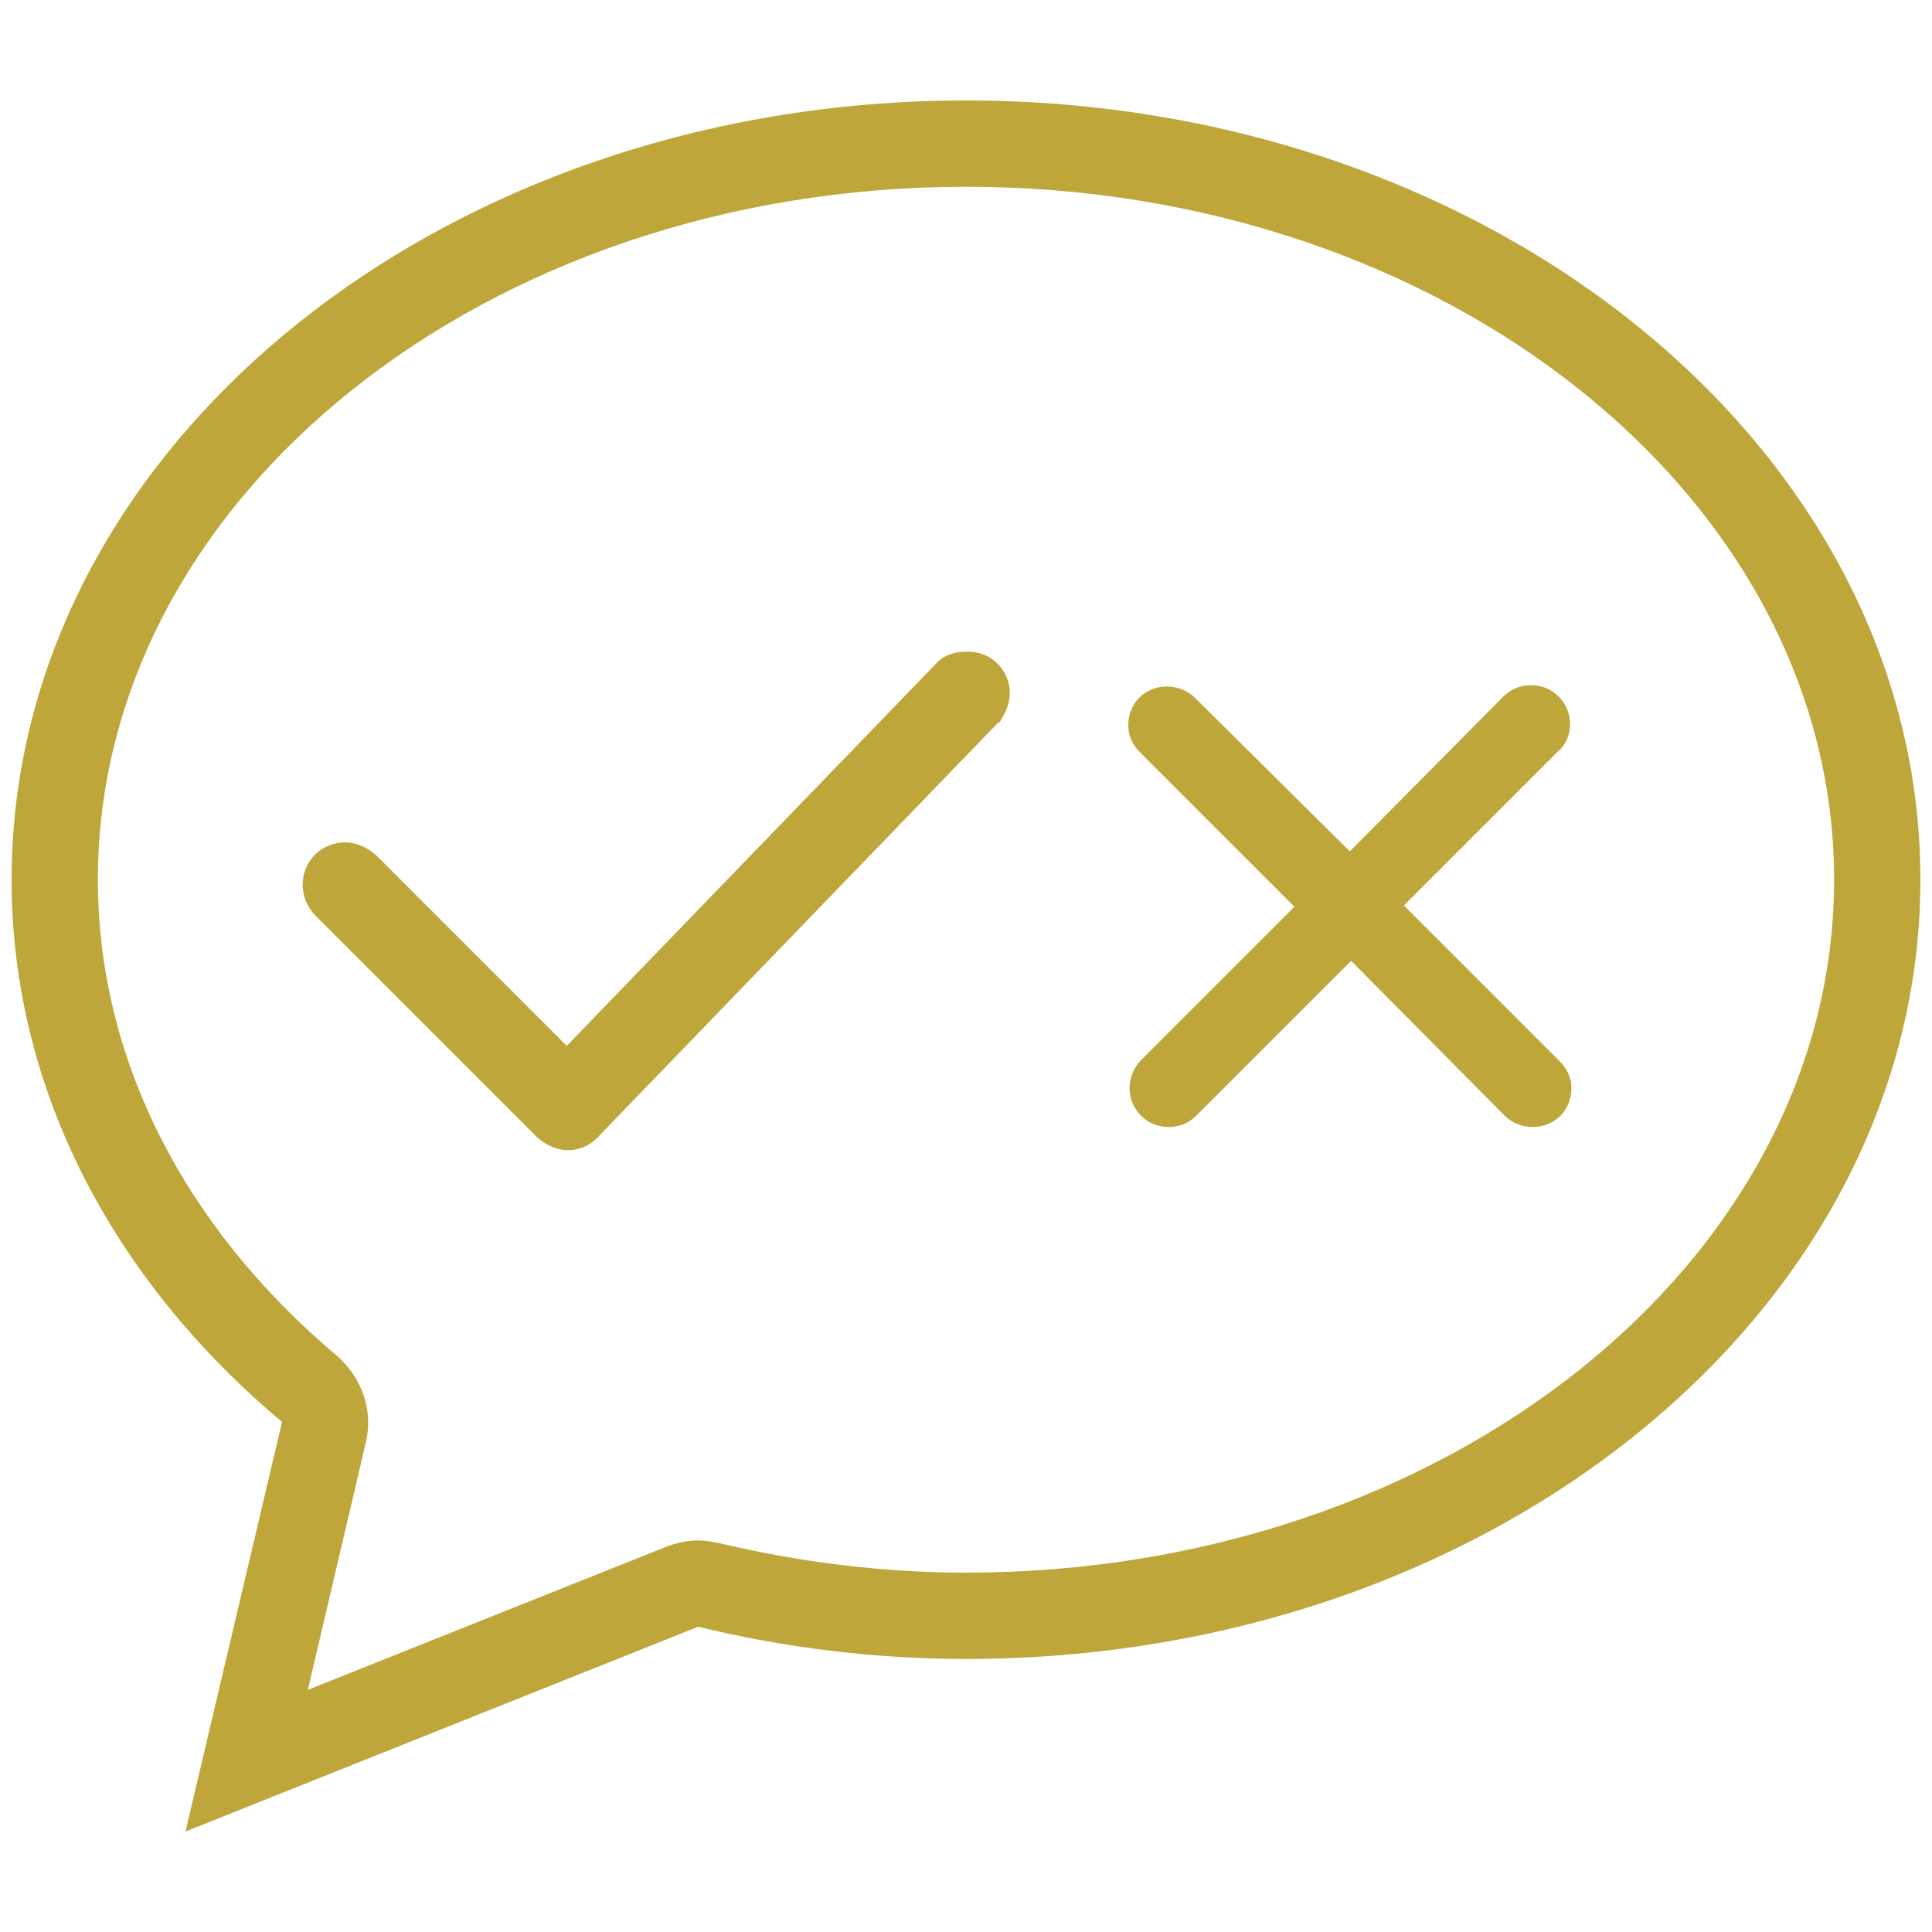
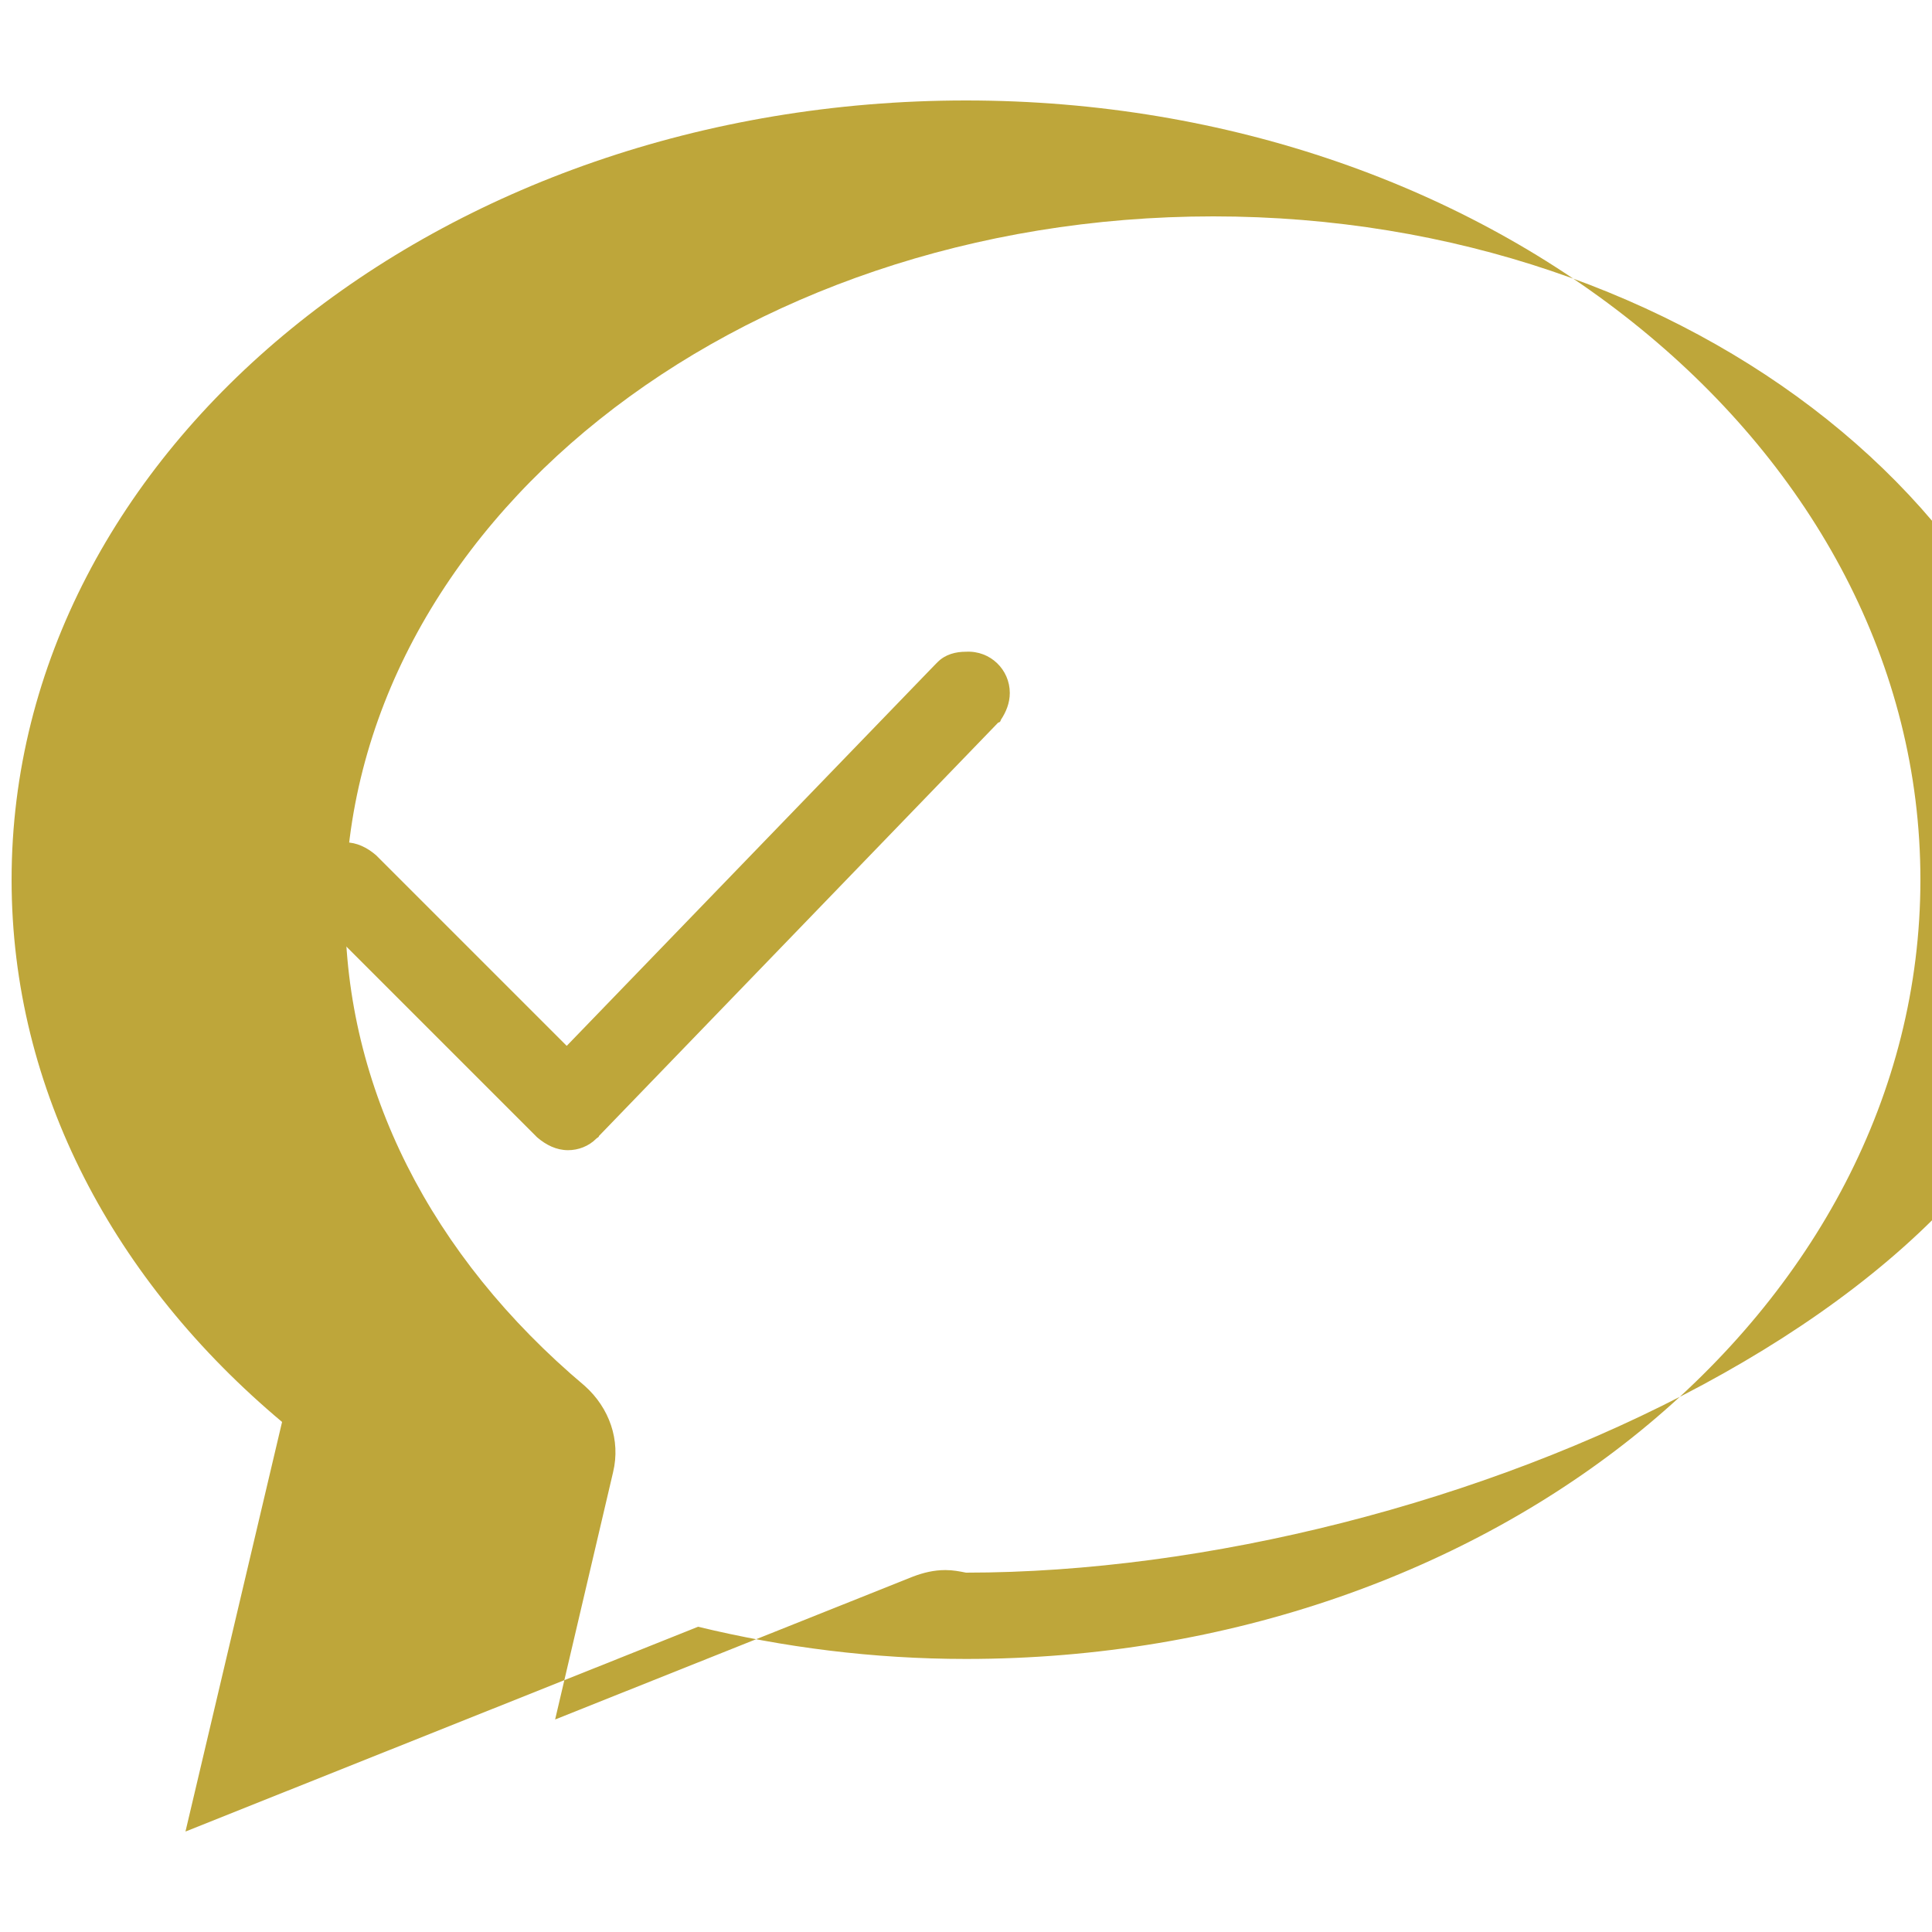
<svg xmlns="http://www.w3.org/2000/svg" version="1.1" id="Capa_1" x="0px" y="0px" viewBox="0 0 150 150" style="enable-background:new 0 0 150 150;" xml:space="preserve">
  <style type="text/css">
	.st0{fill:#BEA63A;}
	.st1{fill-rule:evenodd;clip-rule:evenodd;fill:#BEA63A;}
</style>
  <g>
    <g>
      <path class="st0" d="M78.4,53.8c0,0.8-0.3,1.5-0.7,2.1c0,0.1-0.1,0.2-0.2,0.2l-31,32.1c0,0.1-0.1,0.1-0.2,0.2    c-0.6,0.6-1.4,0.9-2.2,0.9c-0.9,0-1.7-0.4-2.4-1L24.5,71.1c-0.6-0.6-1-1.5-1-2.4c0-1.9,1.5-3.3,3.3-3.3c0.9,0,1.7,0.4,2.4,1    l14.8,14.8l28.6-29.6c0.1-0.1,0.1-0.1,0.2-0.2c0.6-0.6,1.4-0.8,2.2-0.8C76.9,50.5,78.4,52,78.4,53.8z" />
    </g>
    <g>
-       <path class="st0" d="M121.1,82.4c0.6,0.6,0.9,1.3,0.9,2.1c0,1.7-1.3,3-3,3c-0.8,0-1.6-0.3-2.2-0.9l-11.9-12l-12,12    c-0.6,0.6-1.3,0.9-2.2,0.9c-1.7,0-3-1.4-3-3c0-0.8,0.3-1.6,0.9-2.2l11.9-11.9l-12-12c-0.6-0.6-0.9-1.3-0.9-2.1c0-1.7,1.3-3,3-3    c0.8,0,1.6,0.3,2.2,0.9l12,11.9l11.9-12c0.6-0.6,1.3-0.9,2.2-0.9c1.7,0,3,1.4,3,3c0,0.8-0.3,1.6-0.9,2.1l-12,12L121.1,82.4z" />
-     </g>
-     <path class="st1" d="M75,122.1c-6.4,0-12.9-0.8-19.2-2.3c-0.5-0.1-1-0.2-1.6-0.2c-0.9,0-1.7,0.2-2.5,0.5l-27.8,11.1l4.5-19.2   c0.6-2.5-0.3-5-2.2-6.7c-12-10.1-18.6-23.2-18.6-37c0-29.7,30.2-53.8,67.4-53.8c37.2,0,67.4,24.1,67.4,53.8S112.2,122.1,75,122.1    M75,7.8C34.1,7.8,0.9,34.9,0.9,68.3c0,16.4,8,31.2,21,42.1l-7.5,31.8l39.8-15.9c6.6,1.6,13.6,2.5,20.8,2.5   c40.9,0,74.1-27.1,74.1-60.5C149.1,34.9,115.9,7.8,75,7.8" />
+       </g>
+     <path class="st1" d="M75,122.1c-0.5-0.1-1-0.2-1.6-0.2c-0.9,0-1.7,0.2-2.5,0.5l-27.8,11.1l4.5-19.2   c0.6-2.5-0.3-5-2.2-6.7c-12-10.1-18.6-23.2-18.6-37c0-29.7,30.2-53.8,67.4-53.8c37.2,0,67.4,24.1,67.4,53.8S112.2,122.1,75,122.1    M75,7.8C34.1,7.8,0.9,34.9,0.9,68.3c0,16.4,8,31.2,21,42.1l-7.5,31.8l39.8-15.9c6.6,1.6,13.6,2.5,20.8,2.5   c40.9,0,74.1-27.1,74.1-60.5C149.1,34.9,115.9,7.8,75,7.8" />
  </g>
</svg>